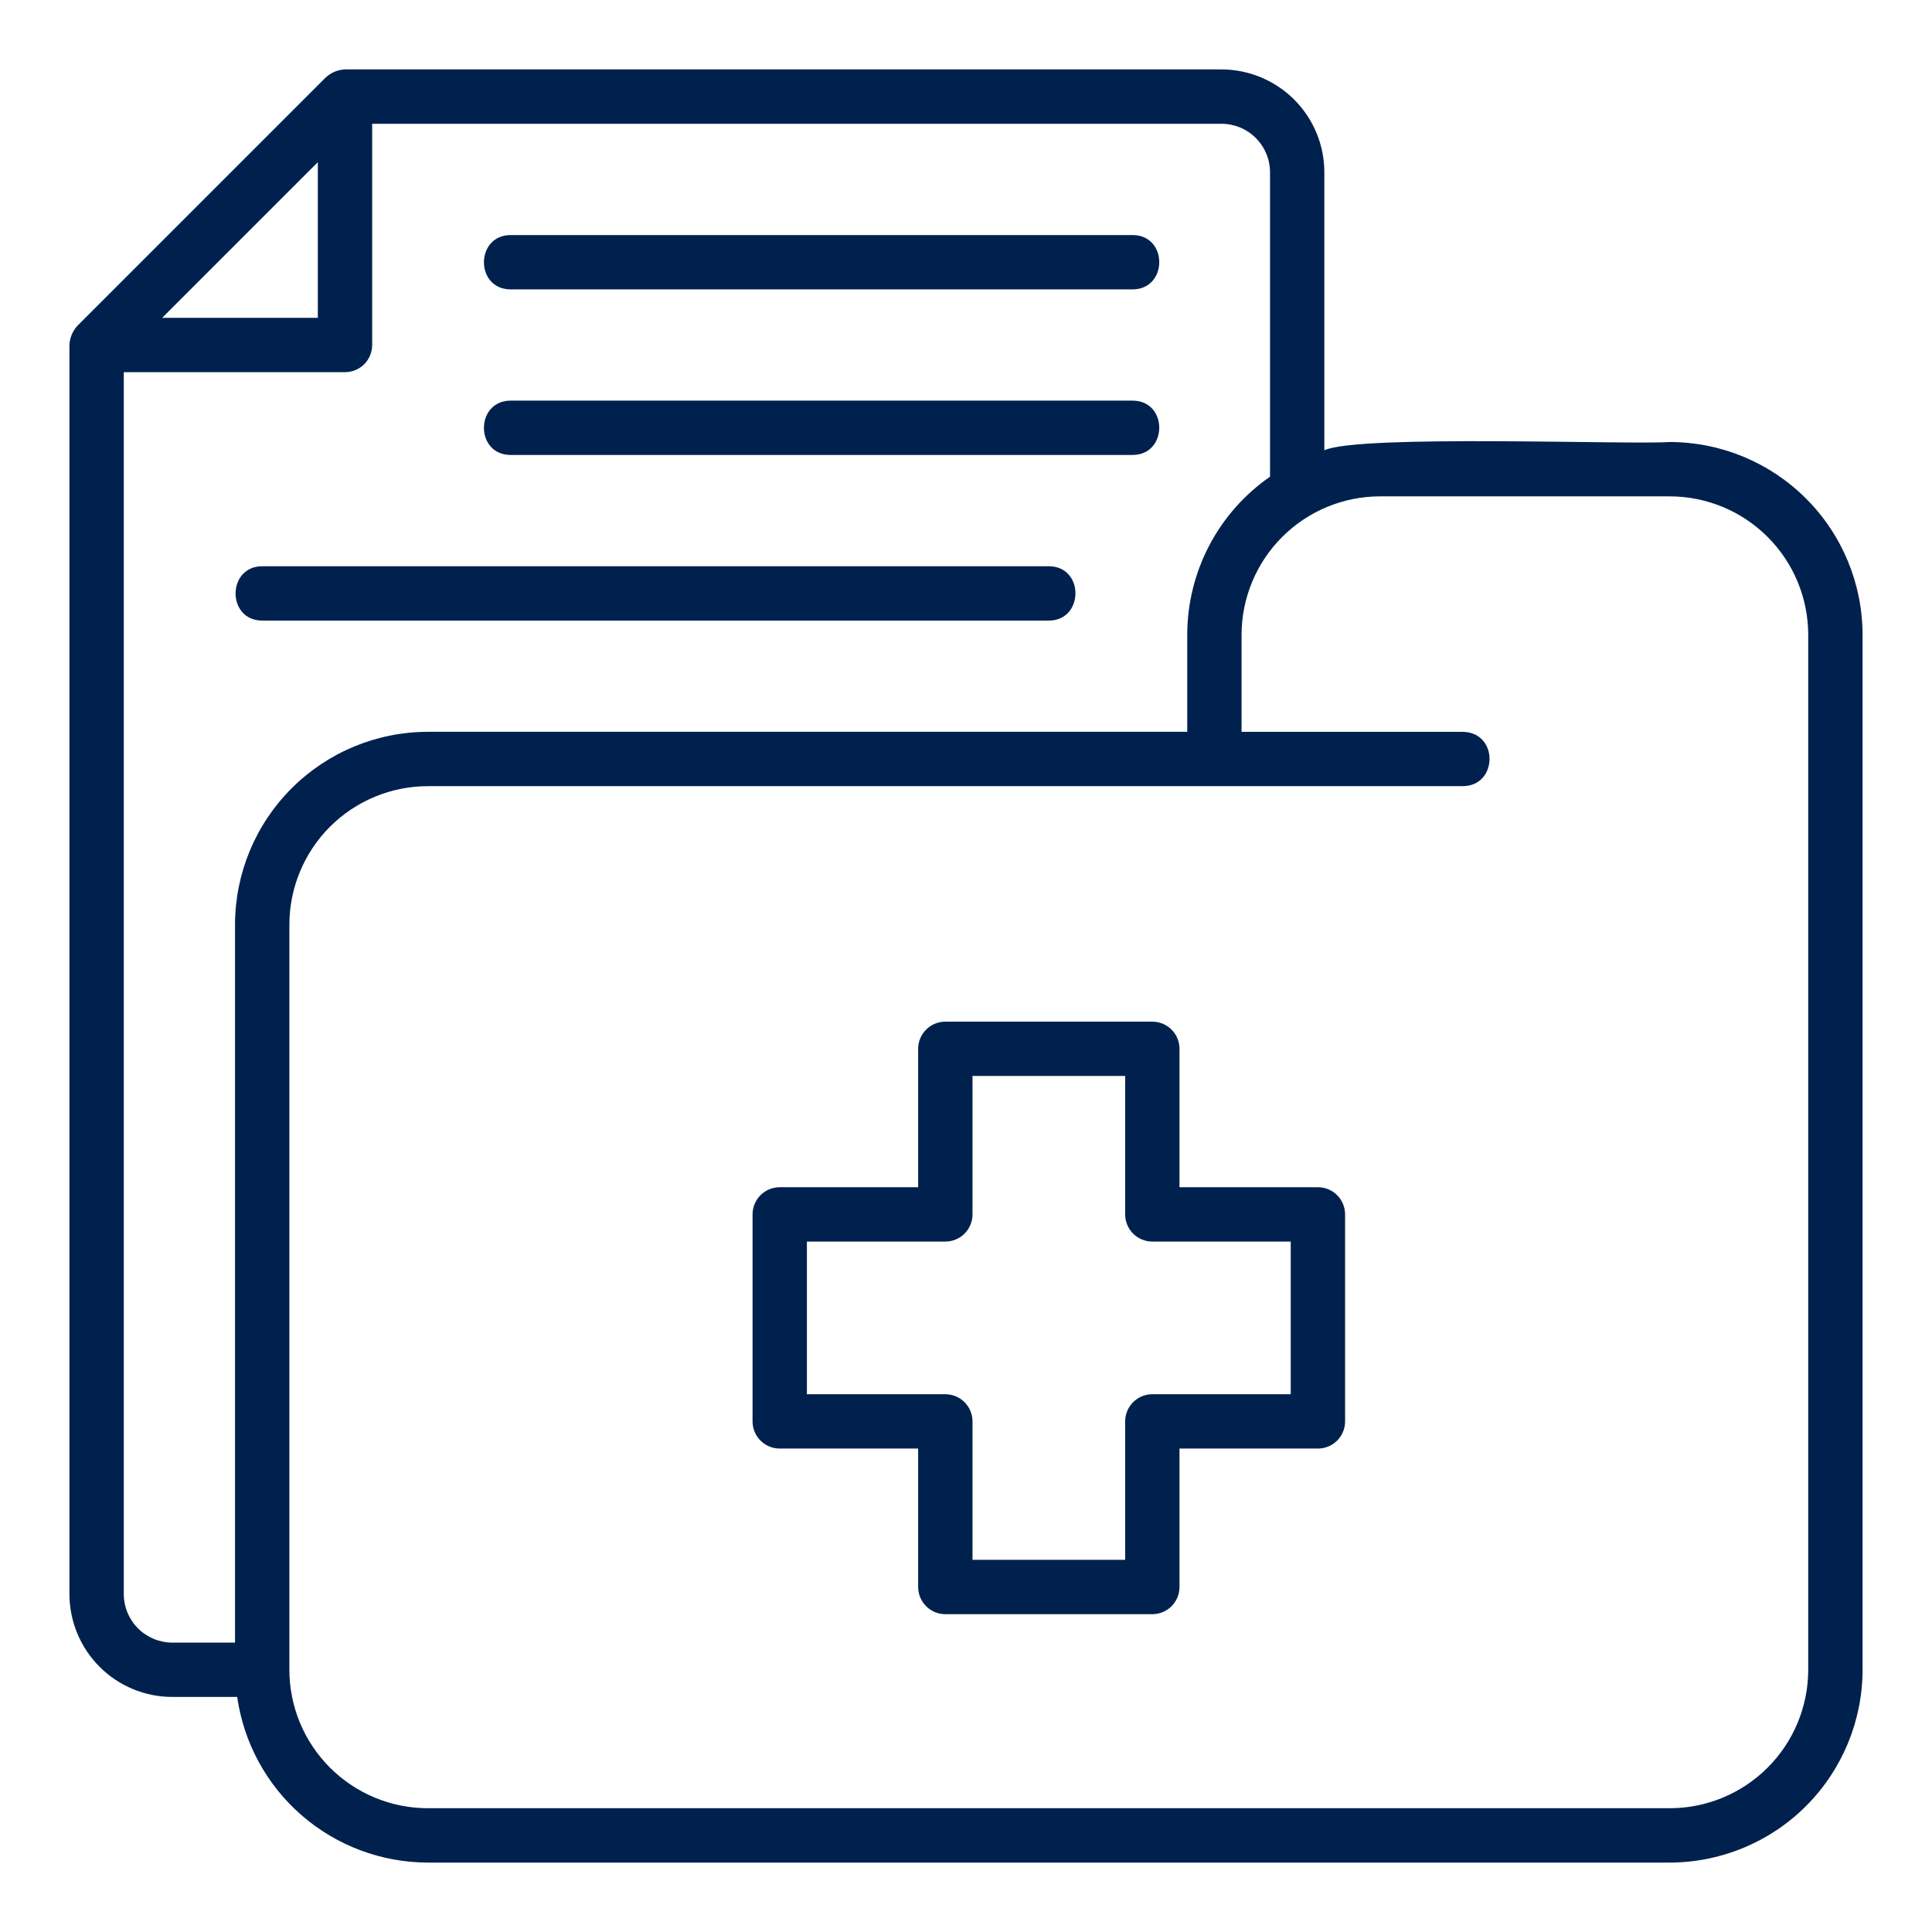
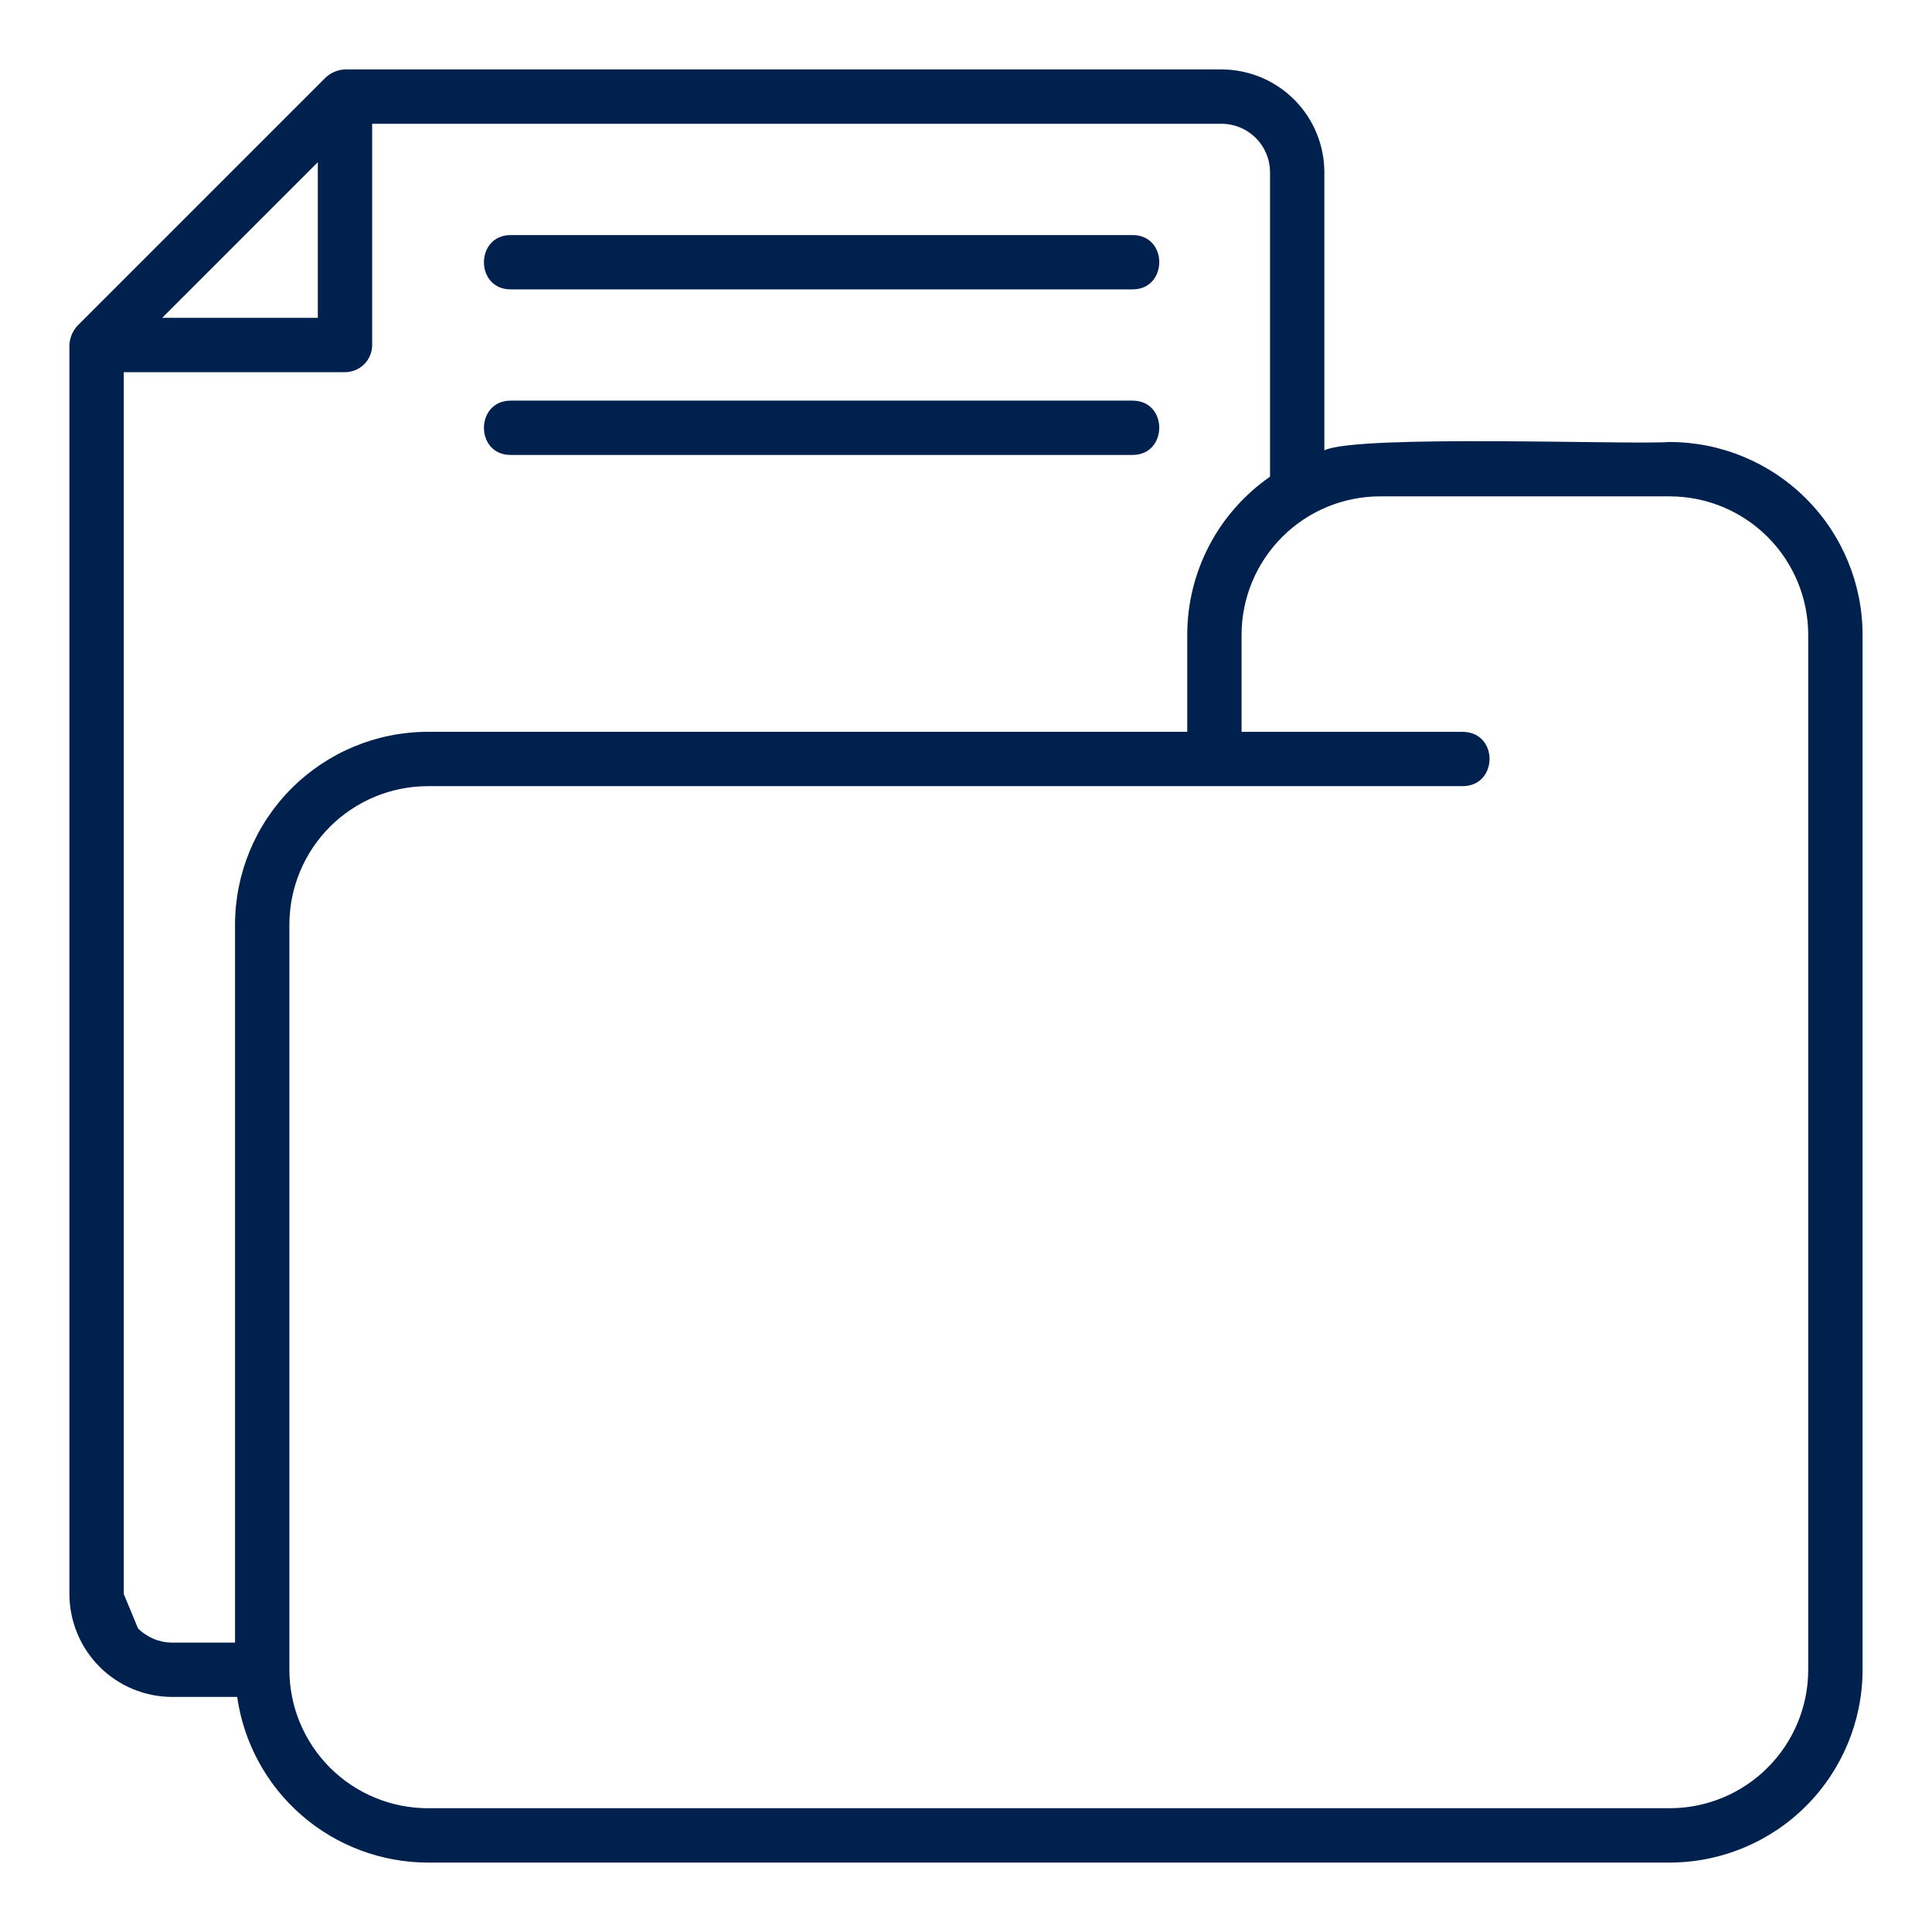
<svg xmlns="http://www.w3.org/2000/svg" width="60" height="60" viewBox="0 0 60 60" fill="none">
-   <path d="M40.929 36.87H36.63V32.572C36.63 32.348 36.541 32.133 36.383 31.975C36.225 31.817 36.01 31.728 35.787 31.728H29.358C29.134 31.728 28.92 31.817 28.762 31.975C28.603 32.133 28.514 32.348 28.514 32.572V36.87H24.215C23.991 36.87 23.776 36.959 23.618 37.117C23.46 37.276 23.371 37.49 23.371 37.714V44.143C23.371 44.366 23.46 44.581 23.618 44.739C23.776 44.898 23.991 44.986 24.215 44.986H28.514V49.286C28.514 49.51 28.603 49.724 28.762 49.883C28.92 50.041 29.134 50.13 29.358 50.13H35.787C36.01 50.13 36.225 50.041 36.383 49.883C36.541 49.724 36.63 49.51 36.63 49.286V44.986H40.929C41.153 44.986 41.367 44.898 41.526 44.739C41.684 44.581 41.773 44.366 41.773 44.143V37.714C41.773 37.49 41.684 37.276 41.526 37.117C41.367 36.959 41.153 36.87 40.929 36.87ZM40.085 43.299H35.787C35.563 43.299 35.348 43.388 35.19 43.546C35.032 43.704 34.943 43.919 34.943 44.143V48.442H30.202V44.143C30.202 43.919 30.113 43.704 29.955 43.546C29.797 43.388 29.582 43.299 29.358 43.299H25.059V38.558H29.358C29.582 38.558 29.797 38.469 29.955 38.311C30.113 38.153 30.202 37.938 30.202 37.714V33.415H34.943V37.714C34.943 37.938 35.032 38.153 35.19 38.311C35.348 38.469 35.563 38.558 35.787 38.558H40.085V43.299Z" fill="#00214D" />
-   <path d="M51.857 13.727C50.558 13.816 42.191 13.486 41.129 13.984V5.352C41.129 4.505 40.792 3.693 40.193 3.093C39.593 2.494 38.781 2.157 37.934 2.156H10.714C10.492 2.166 10.28 2.254 10.116 2.405L2.405 10.116C2.254 10.28 2.166 10.492 2.156 10.714V49.504C2.157 50.352 2.494 51.164 3.093 51.764C3.692 52.363 4.505 52.7 5.352 52.7H7.366C7.57 54.126 8.28 55.431 9.367 56.375C10.454 57.32 11.845 57.841 13.286 57.844H51.857C53.444 57.842 54.966 57.21 56.088 56.088C57.21 54.966 57.842 53.444 57.844 51.857V19.714C57.842 18.127 57.21 16.605 56.088 15.483C54.966 14.361 53.444 13.729 51.857 13.727ZM9.87 5.037V9.87H5.037L9.87 5.037ZM3.844 49.504V11.558H10.714C10.938 11.558 11.152 11.469 11.311 11.311C11.469 11.152 11.558 10.938 11.558 10.714V3.844H37.934C38.334 3.844 38.717 4.003 39 4.286C39.283 4.569 39.442 4.952 39.442 5.352V14.804C38.649 15.354 38.001 16.088 37.553 16.943C37.106 17.798 36.871 18.749 36.871 19.714V22.727H13.286C11.698 22.729 10.177 23.361 9.055 24.483C7.932 25.606 7.301 27.127 7.299 28.715V51.013H5.352C4.952 51.013 4.569 50.853 4.286 50.571C4.003 50.288 3.844 49.904 3.844 49.504ZM56.156 51.857C56.155 52.997 55.702 54.09 54.895 54.895C54.09 55.702 52.997 56.155 51.857 56.156H13.286C12.146 56.155 11.053 55.701 10.247 54.895C9.441 54.089 8.988 52.997 8.987 51.857V28.715C8.988 27.575 9.441 26.482 10.247 25.676C11.053 24.87 12.146 24.416 13.286 24.415H45.429C46.526 24.407 46.546 22.743 45.429 22.728H38.558V19.714C38.559 18.575 39.013 17.482 39.819 16.676C40.625 15.87 41.718 15.416 42.857 15.415H51.857C52.997 15.416 54.09 15.87 54.896 16.676C55.702 17.482 56.155 18.575 56.156 19.714V51.857Z" fill="#00214D" />
+   <path d="M51.857 13.727C50.558 13.816 42.191 13.486 41.129 13.984V5.352C41.129 4.505 40.792 3.693 40.193 3.093C39.593 2.494 38.781 2.157 37.934 2.156H10.714C10.492 2.166 10.28 2.254 10.116 2.405L2.405 10.116C2.254 10.28 2.166 10.492 2.156 10.714V49.504C2.157 50.352 2.494 51.164 3.093 51.764C3.692 52.363 4.505 52.7 5.352 52.7H7.366C7.57 54.126 8.28 55.431 9.367 56.375C10.454 57.32 11.845 57.841 13.286 57.844H51.857C53.444 57.842 54.966 57.21 56.088 56.088C57.21 54.966 57.842 53.444 57.844 51.857V19.714C57.842 18.127 57.21 16.605 56.088 15.483C54.966 14.361 53.444 13.729 51.857 13.727ZM9.87 5.037V9.87H5.037L9.87 5.037ZM3.844 49.504V11.558H10.714C10.938 11.558 11.152 11.469 11.311 11.311C11.469 11.152 11.558 10.938 11.558 10.714V3.844H37.934C38.334 3.844 38.717 4.003 39 4.286C39.283 4.569 39.442 4.952 39.442 5.352V14.804C38.649 15.354 38.001 16.088 37.553 16.943C37.106 17.798 36.871 18.749 36.871 19.714V22.727H13.286C11.698 22.729 10.177 23.361 9.055 24.483C7.932 25.606 7.301 27.127 7.299 28.715V51.013H5.352C4.952 51.013 4.569 50.853 4.286 50.571ZM56.156 51.857C56.155 52.997 55.702 54.09 54.895 54.895C54.09 55.702 52.997 56.155 51.857 56.156H13.286C12.146 56.155 11.053 55.701 10.247 54.895C9.441 54.089 8.988 52.997 8.987 51.857V28.715C8.988 27.575 9.441 26.482 10.247 25.676C11.053 24.87 12.146 24.416 13.286 24.415H45.429C46.526 24.407 46.546 22.743 45.429 22.728H38.558V19.714C38.559 18.575 39.013 17.482 39.819 16.676C40.625 15.87 41.718 15.416 42.857 15.415H51.857C52.997 15.416 54.09 15.87 54.896 16.676C55.702 17.482 56.155 18.575 56.156 19.714V51.857Z" fill="#00214D" />
  <path d="M15.857 8.987H35.175C36.272 8.984 36.283 7.304 35.175 7.3H15.857C14.759 7.303 14.748 8.983 15.857 8.987Z" fill="#00214D" />
  <path d="M15.857 14.129H35.175C36.272 14.126 36.283 12.446 35.175 12.442H15.857C14.759 12.445 14.748 14.125 15.857 14.129Z" fill="#00214D" />
-   <path d="M8.143 19.273H32.572C33.667 19.27 33.682 17.59 32.572 17.585H8.143C7.048 17.588 7.034 19.268 8.143 19.273Z" fill="#00214D" />
</svg>